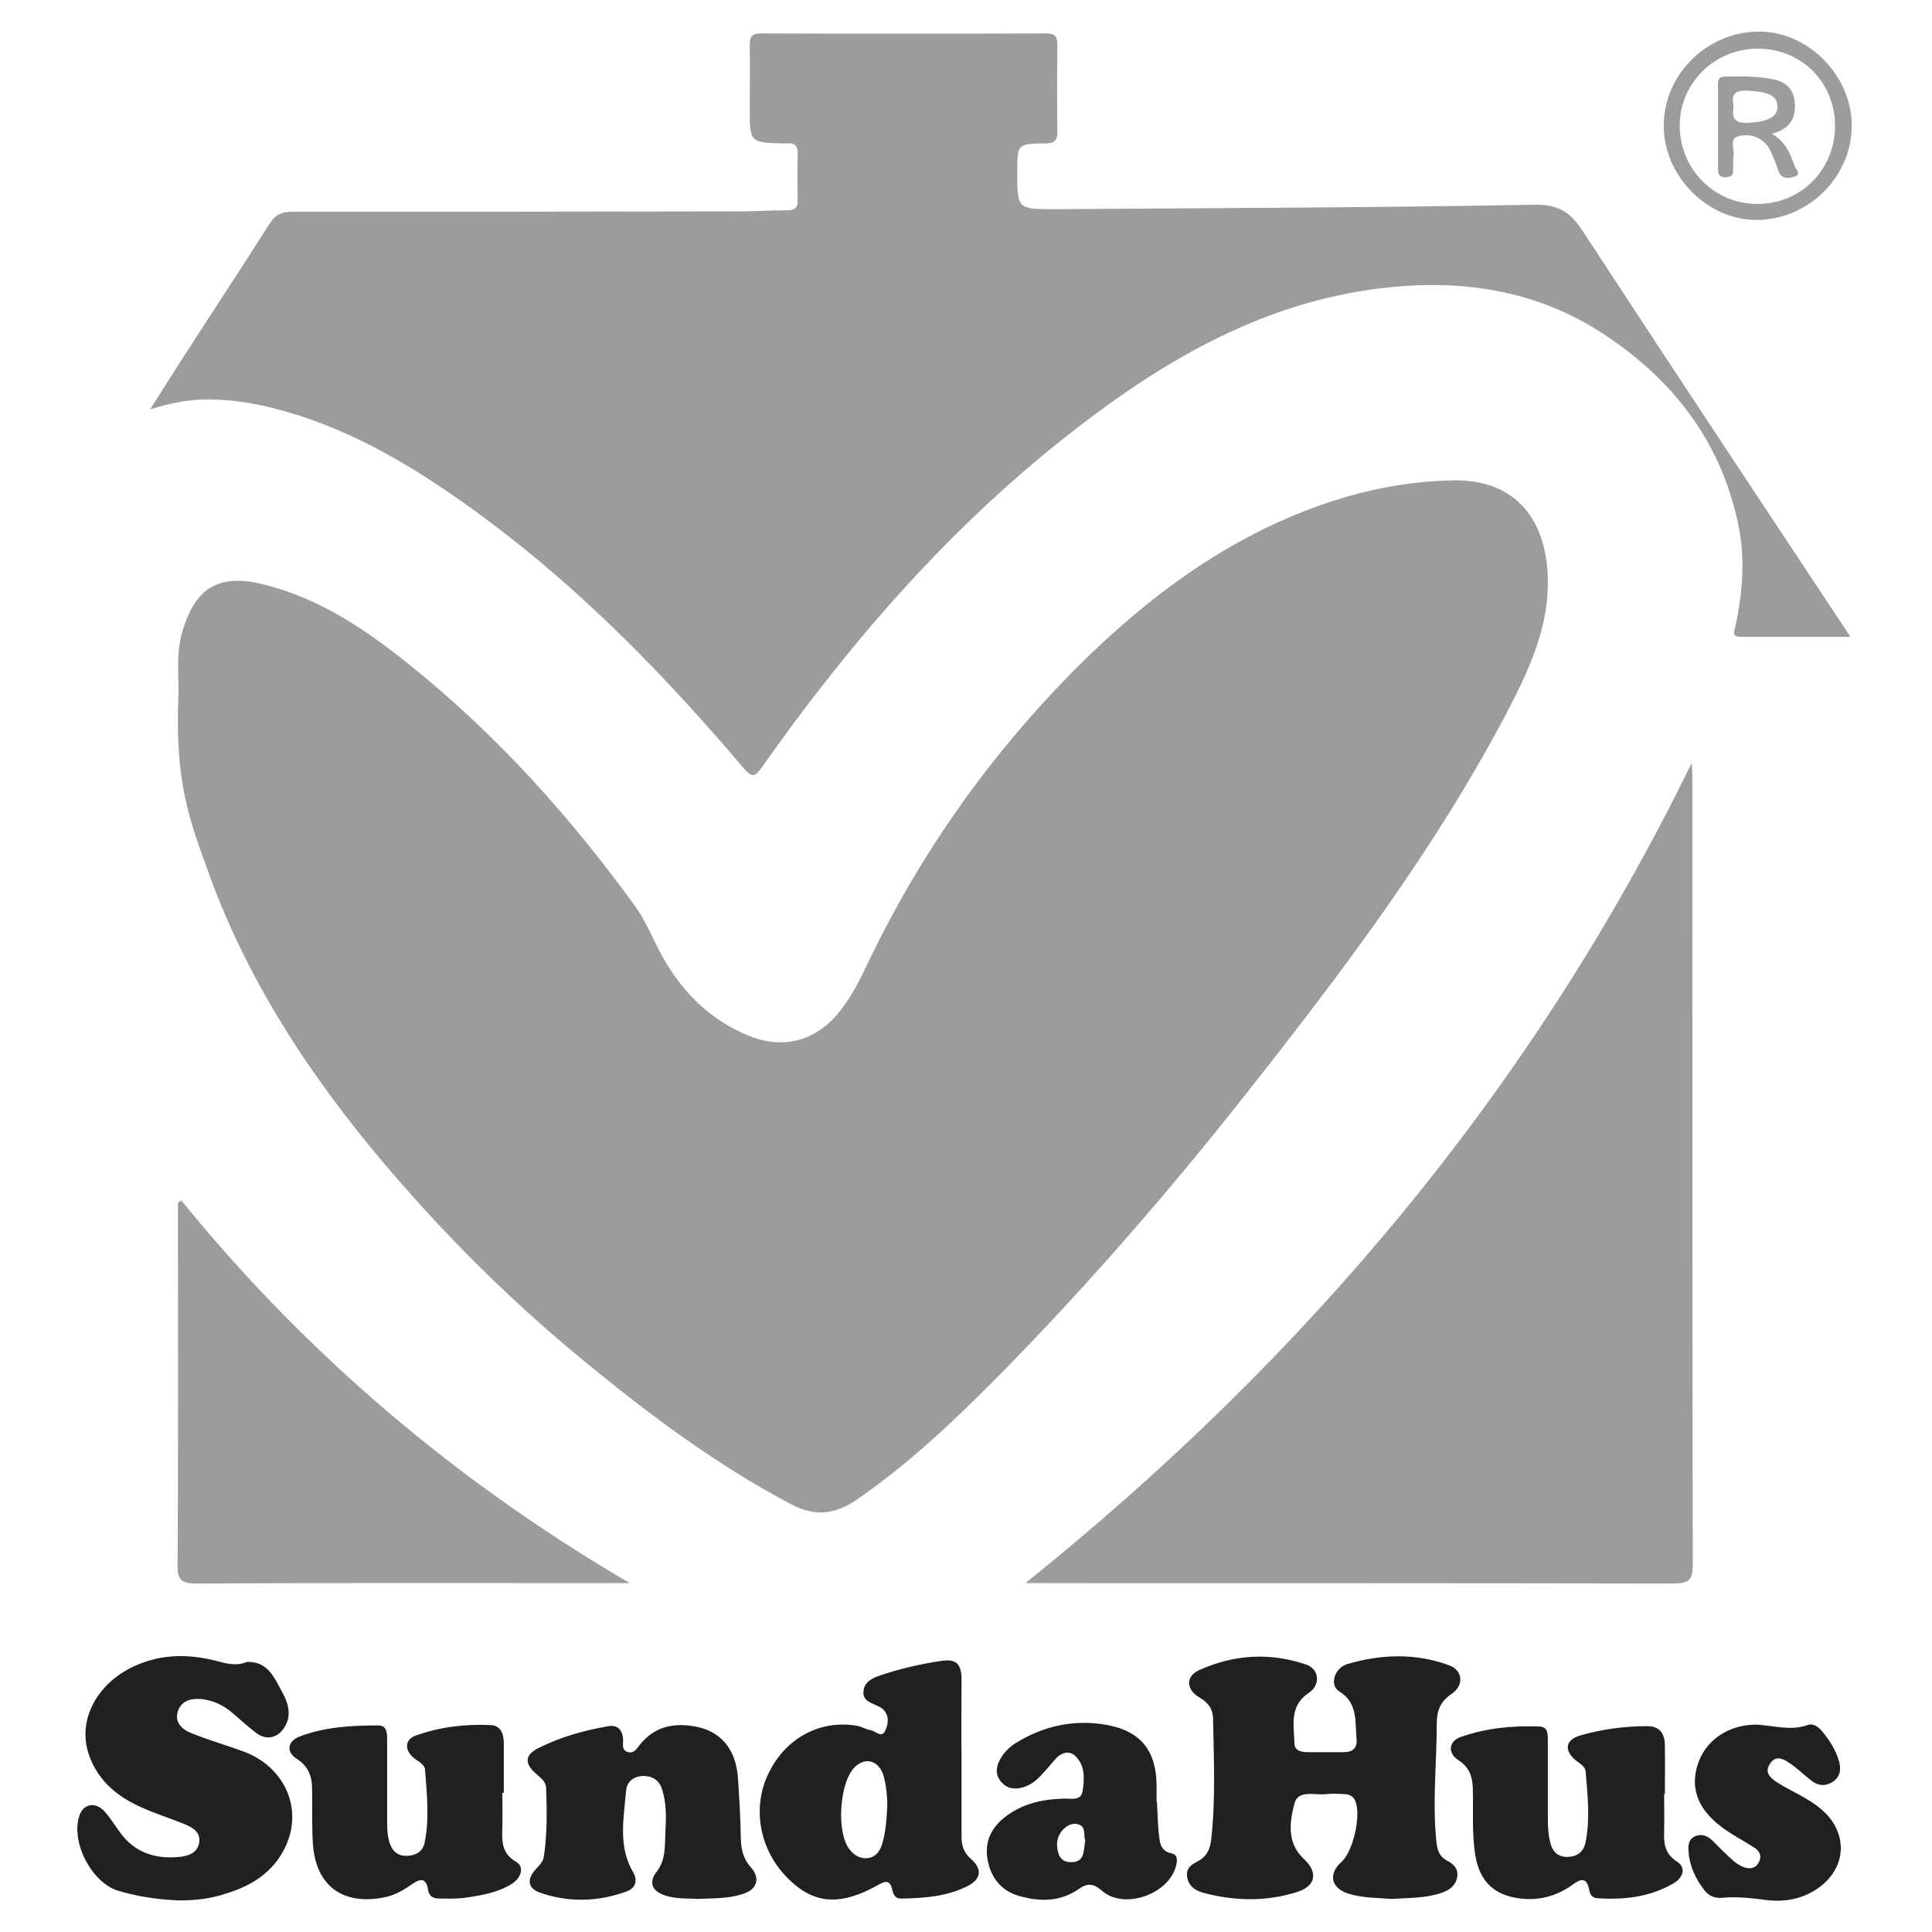
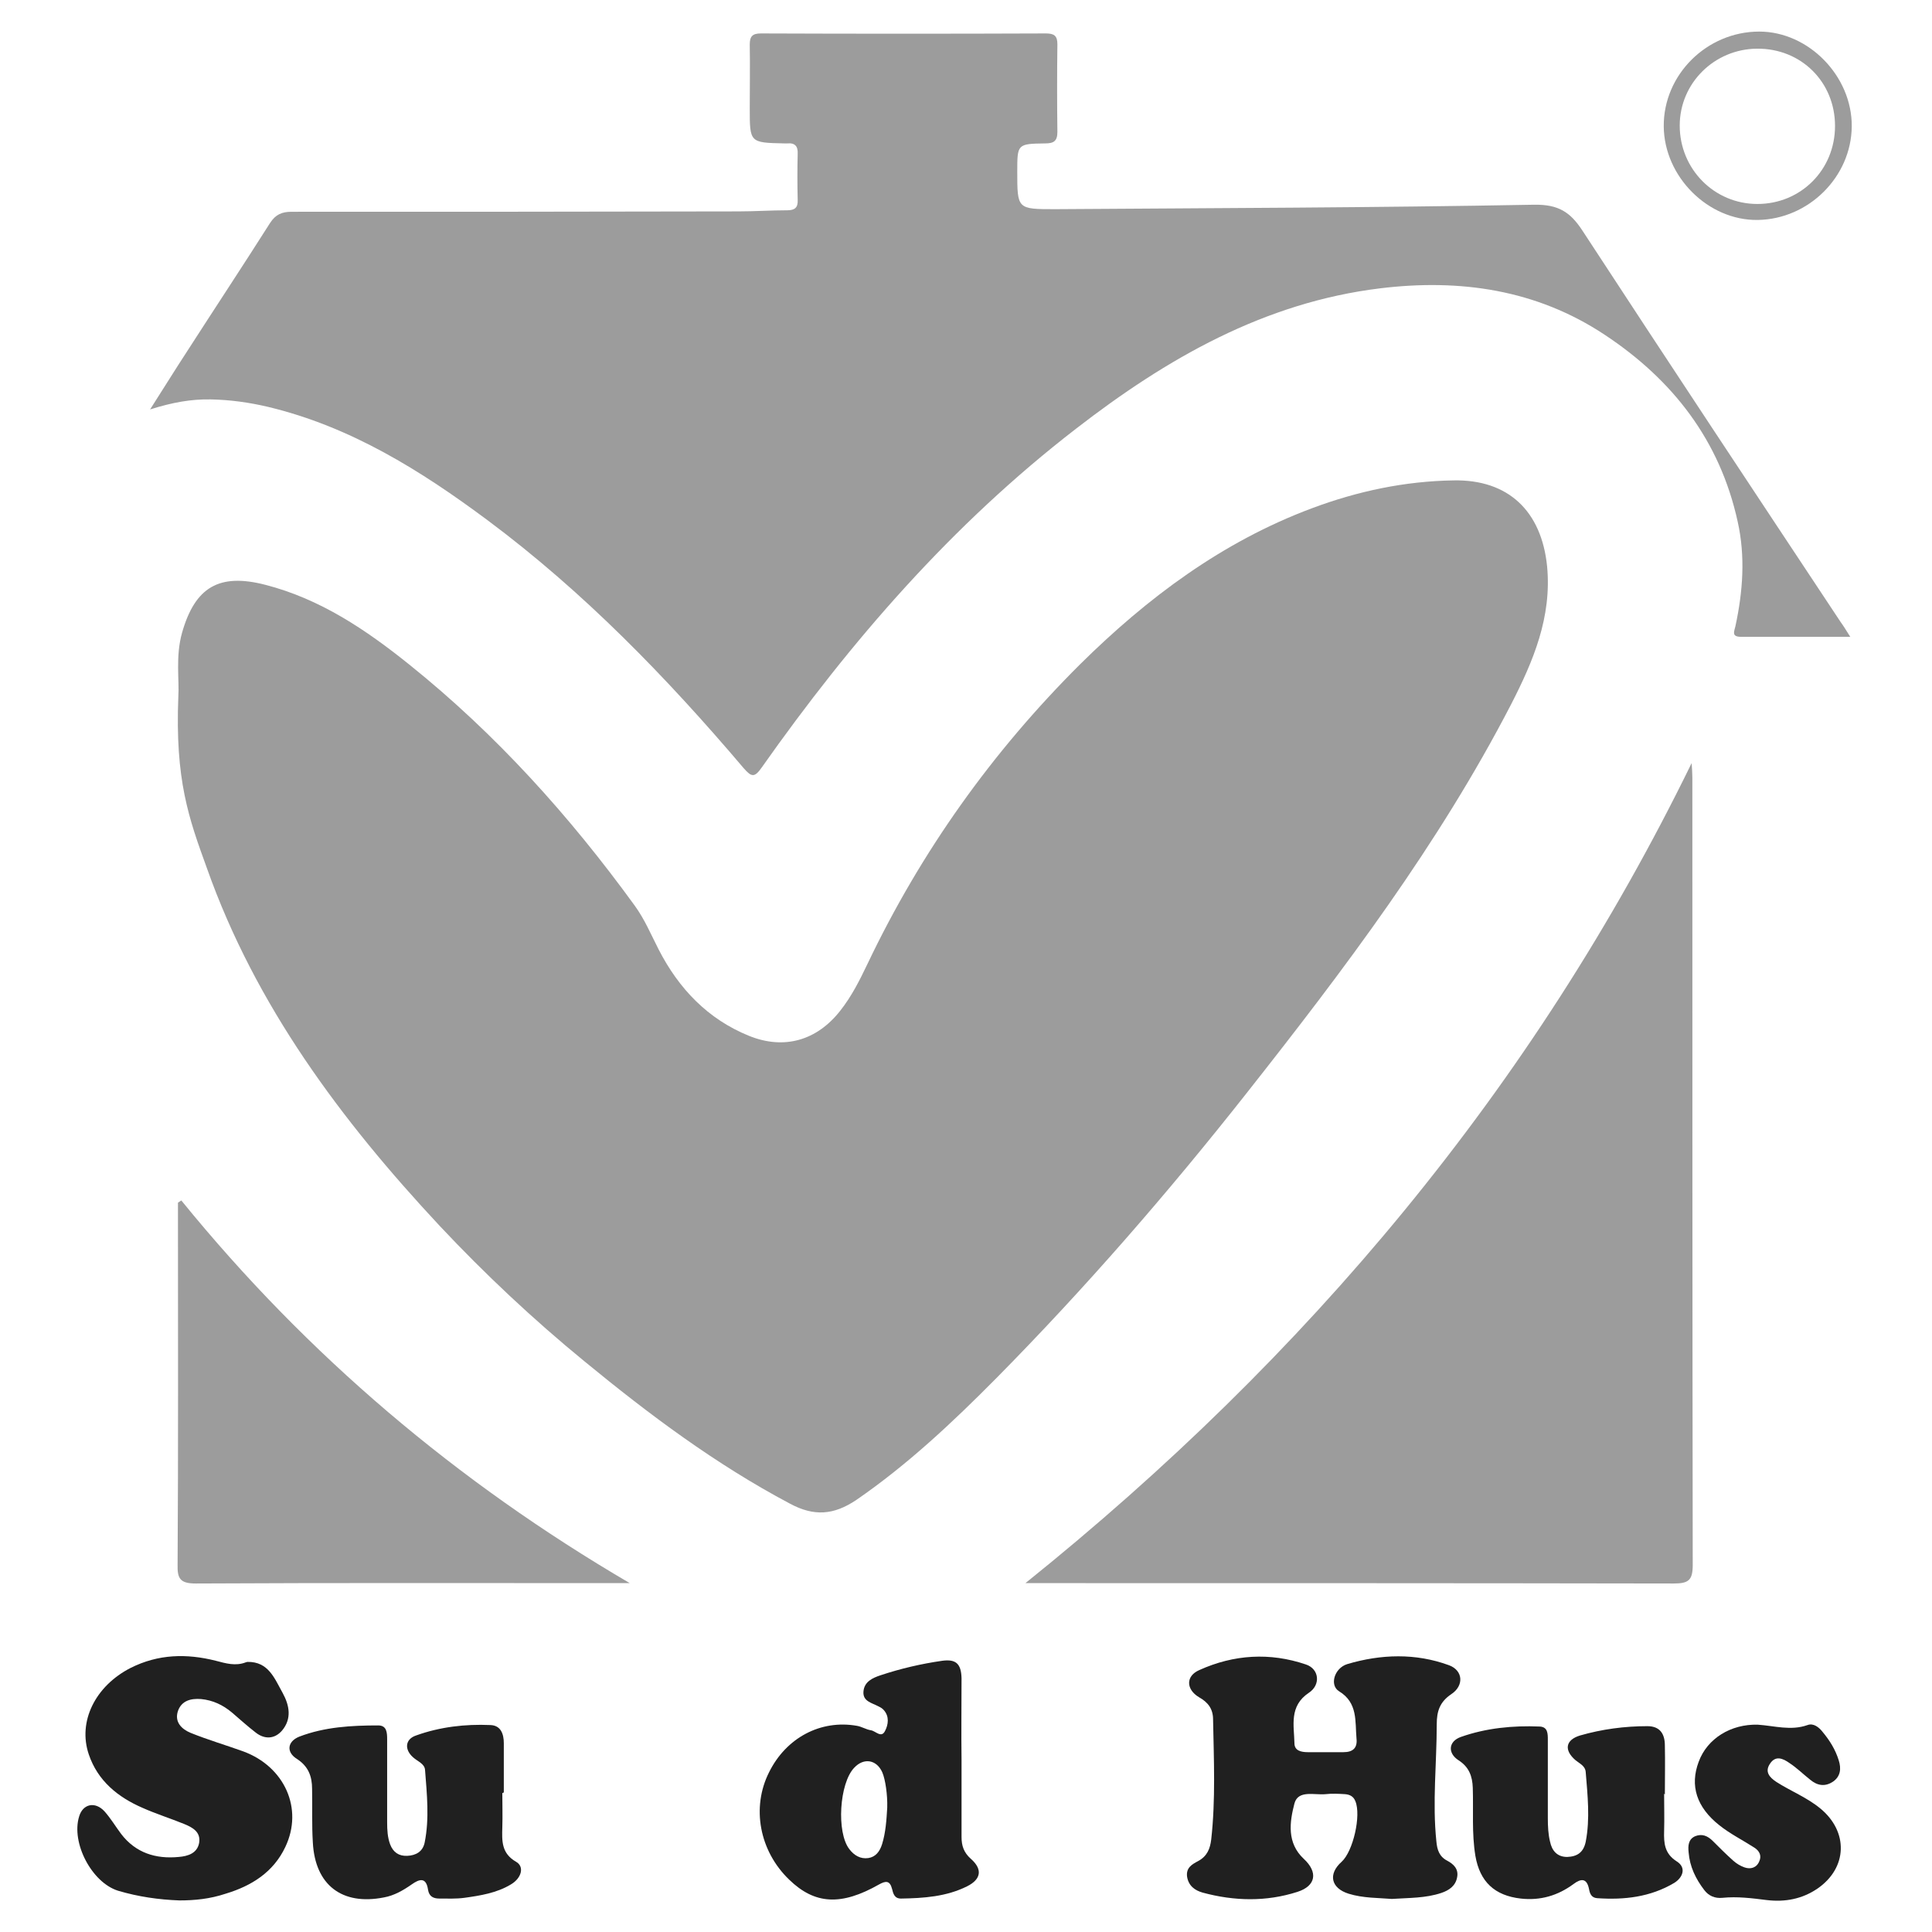
<svg xmlns="http://www.w3.org/2000/svg" version="1.1" id="Laag_1" x="0px" y="0px" viewBox="0 0 520 520" style="enable-background:new 0 0 520 520;" xml:space="preserve">
  <style type="text/css">
	.st0{fill:#9C9C9C;}
	.st1{fill:#202020;}
</style>
  <path class="st0" d="M48,187.4c0.3-4.2-0.8-10.7,1-17.1c3.5-12.3,10-16.1,22.4-12.9c14.8,3.8,27.1,12.1,38.8,21.5  c23.3,18.7,43.1,40.7,60.6,64.8c2.7,3.7,4.4,7.8,6.5,11.9c5.4,10.5,13.2,18.7,24.3,23.2c9.4,3.8,18.2,1.3,24.5-6.7  c3.1-3.9,5.3-8.3,7.4-12.7c14.4-30.2,33.5-57,57.2-80.6c18.1-17.9,38.3-33,62.4-42c12.3-4.6,25-7.3,38.1-7.5  c14.8-0.3,23.7,8.3,25.2,23.1c1.3,13.7-3.7,25.5-9.7,37.2c-19.5,37.7-44.9,71.3-71,104.4c-21.2,26.9-43.6,52.7-67.6,77  c-11.7,11.8-23.8,23.2-37.6,32.7c-6.1,4.1-11.4,4.5-17.9,1c-20-10.6-37.9-24-55.3-38.3c-13.8-11.3-26.8-23.5-39-36.5  c-26.5-28.4-49.5-59.2-62.6-96.2C50.8,220.2,47.1,210,48,187.4z" />
  <path class="st0" d="M498,171.4c-10.3,0-19.8,0-29.4,0c-2.7,0-1.8-1.5-1.5-2.9c2-9.3,2.7-18.7,0.6-28.1  c-4.8-21.9-17.5-38.2-35.8-50.3c-18.4-12.2-39-15.1-60.4-12.5c-31.2,3.8-57.5,18.9-81.9,37.8c-33.3,25.7-60.5,57-84.6,91.2  c-1.9,2.7-2.7,2.6-4.8,0.2c-20.8-24.5-43.1-47.5-69-66.8c-18-13.4-36.9-25.2-59.1-30.5c-5.1-1.2-10.2-1.9-15.4-2  c-5.2-0.1-10.3,0.8-16.3,2.7c3.7-5.8,6.8-10.8,10-15.7c7.4-11.5,15-23,22.3-34.5c1.5-2.3,3.2-3,5.8-3c40.1,0,80.1,0,120.2-0.1  c4.4,0,8.8-0.3,13.2-0.3c2,0,2.9-0.7,2.8-2.8c-0.1-4.1-0.1-8.3,0-12.4c0.1-2-0.7-3-2.8-2.8c-0.3,0-0.5,0-0.8,0  c-9.3-0.2-9.3-0.2-9.3-9.4c0-5.7,0.1-11.4,0-17.2c0-2.2,0.7-3,3-3c25.6,0.1,51.1,0.1,76.7,0c2.2,0,3.1,0.6,3.1,2.9  c-0.1,7.9-0.1,15.7,0,23.6c0,2.5-1,3.1-3.3,3.1c-7.5,0.1-7.5,0.2-7.5,7.6c0,10.1,0,10.1,10.2,10.1c43-0.3,86-0.4,128.9-1.2  c6.6-0.1,9.8,2,13.1,7.1c23,35.2,46.2,70.2,69.4,105.2C496.2,168.5,496.8,169.5,498,171.4z" />
  <path class="st0" d="M276,426.1c75.8-60.9,136.6-133.2,179.3-220.7c0.1,1.4,0.2,2.7,0.2,3.9c0,70.6,0,141.3,0.1,211.9  c0,4.1-1.1,5-5.1,5c-56.7-0.1-113.3-0.1-170-0.1C279.2,426.1,277.9,426.1,276,426.1z" />
  <path class="st0" d="M48.8,323.1c33.9,41.7,74.2,75.8,120.7,103c-1.3,0-2.5,0-3.8,0c-37.7,0-75.3-0.1-113,0.1c-4.2,0-5-1.3-4.9-5.1  c0.2-31.1,0.1-62.3,0.1-93.4c0-1.3,0-2.6,0-4C48.2,323.5,48.5,323.3,48.8,323.1z" />
  <path class="st1" d="M374.6,511.1c-3.7-0.3-7.7-0.2-11.6-1.4c-4.8-1.5-5.6-5.3-1.9-8.6c3.1-2.8,5.3-12.5,3.7-16.3  c-0.5-1.3-1.5-1.8-2.8-1.9c-1.7-0.1-3.5-0.2-5.2,0c-3,0.3-7.4-1.2-8.4,2.5c-1.3,5-2.1,10.6,2.5,14.9c3.9,3.6,3.3,7.3-1.7,8.9  c-8.4,2.7-17,2.5-25.5,0.2c-2.1-0.6-3.8-1.8-4.2-4.3c-0.3-2.4,1.3-3.3,3-4.2c2.4-1.3,3.2-3.3,3.5-5.8c1.2-10.8,0.7-21.5,0.5-32.3  c0-2.8-1.3-4.6-3.8-6c-3.5-2.1-3.6-5.7,0.1-7.3c9.3-4.2,19-4.8,28.7-1.5c3.6,1.2,4,5.5,0.8,7.6c-5.4,3.6-4,8.8-3.9,13.6  c0,2,1.8,2.4,3.6,2.4c3.2,0,6.4,0,9.6,0c2.5,0,3.8-1.1,3.5-3.7c-0.4-4.6,0.4-9.6-4.7-12.7c-2.6-1.6-1.3-6.2,2.2-7.3  c9.1-2.7,18.4-3,27.4,0.3c3.8,1.4,4.1,5.5,0.6,7.8c-3.1,2.1-3.9,4.6-3.9,8.1c0,10.5-1.2,21-0.1,31.5c0.2,2.3,0.8,4.1,2.9,5.2  c1.7,0.9,3.1,2.2,2.7,4.4c-0.4,2.4-2.2,3.6-4.3,4.3C383.7,510.9,379.3,510.8,374.6,511.1z" />
  <path class="st1" d="M48.3,511.5c-5.6-0.2-11.1-1-16.5-2.6c-7.1-2.2-12.7-12.9-10.5-20c1-3.4,4.3-4.1,6.8-1.4c1.7,1.9,3,4.1,4.5,6.1  c3.9,5.1,9.3,6.8,15.5,6.2c2.5-0.2,5-1,5.5-3.8c0.5-3-1.9-4.2-4.1-5.1c-3.7-1.5-7.5-2.7-11.1-4.3c-6.7-2.9-12.1-7.3-14.5-14.4  c-3-8.8,1.7-18.4,11.3-23.3c7.4-3.7,15-3.9,22.9-1.9c2.7,0.7,5.3,1.5,8.1,0.4c0.1,0,0.3-0.1,0.4-0.1c5.7-0.1,7.3,4.5,9.5,8.4  c1.8,3.3,2.5,6.9-0.2,10.1c-2,2.3-4.7,2.4-7.1,0.5c-2.2-1.7-4.3-3.6-6.4-5.4c-2.4-2-5.1-3.3-8.3-3.6c-2.7-0.2-5.2,0.4-6.2,3.2  c-1,3,1,4.9,3.4,5.9c4.7,1.9,9.5,3.3,14.2,5c11.1,4.1,16.2,15.4,11.3,25.7c-3.2,6.8-9.1,10.5-16.1,12.6  C56.5,511.1,52.4,511.5,48.3,511.5z" />
  <path class="st1" d="M258.8,473.7c0,6.9,0,13.8,0,20.7c0,2.4,0.6,4.2,2.5,5.9c3.2,2.8,2.8,5.5-1,7.4c-5.6,2.8-11.7,3.2-17.8,3.3  c-1.8,0-2.1-1.4-2.4-2.6c-0.6-2.3-1.7-2.2-3.5-1.2c-10.2,5.8-17.3,5.4-24.2-1.3c-8-7.7-10.2-19.4-5.4-28.9  c4.6-9.3,13.9-14.2,23.6-12.5c1.3,0.2,2.5,1,3.8,1.2c1.3,0.2,2.8,2.2,3.8,0.2c0.9-1.7,1.2-3.9-0.3-5.6c-0.4-0.5-1-0.8-1.6-1.1  c-1.7-0.9-4.1-1.3-3.9-3.9c0.2-2.7,2.5-3.7,4.6-4.4c5.4-1.8,11-3.1,16.6-3.9c3.7-0.5,5.1,0.8,5.2,4.7  C258.8,459,258.7,466.3,258.8,473.7C258.7,473.7,258.8,473.7,258.8,473.7z M238.8,486.5c0.1-3.4-0.5-7.5-1.3-9.4  c-1.5-3.5-5-4.1-7.6-1.3c-4,4.2-4.8,17.4-1.3,21.9c1.3,1.7,3,2.7,5.1,2.4c2-0.3,3.1-1.8,3.7-3.7  C238.4,493.2,238.6,489.8,238.8,486.5z" />
-   <path class="st1" d="M187.8,511.1c-2.4-0.2-5.6,0.1-8.7-0.9c-3.7-1.2-4.6-3.6-2.3-6.5c2.5-3.3,2.1-7,2.3-10.7  c0.2-3.8,0.3-7.7-0.9-11.4c-0.8-2.5-2.6-3.6-5.1-3.6c-2.6,0.1-4.4,1.5-4.6,4.1c-0.6,7.3-2.2,14.8,1.9,21.8c1.3,2.3,0.7,4.3-1.8,5.2  c-7.7,2.8-15.6,3-23.3,0.3c-3.4-1.2-3.5-3.8-0.9-6.5c0.9-1,1.8-1.8,2-3.3c0.9-6.1,0.8-12.2,0.6-18.3c-0.1-1.9-1.4-2.7-2.6-3.8  c-3.3-2.8-3.2-5.1,0.5-7c6-3,12.4-4.8,18.9-5.9c2.4-0.4,3.7,1,3.9,3.4c0.1,1.3-0.5,2.9,1.1,3.5c1.8,0.7,2.6-0.9,3.5-2  c3.8-4.7,8.8-5.8,14.3-4.9c7.2,1.1,11.4,6,12,13.7c0.4,5.6,0.7,11.1,0.8,16.7c0.1,2.9,0.7,5.4,2.7,7.6c2.7,3,1.6,6.1-2.3,7.2  C196.3,511,192.4,510.9,187.8,511.1z" />
  <path class="st1" d="M447.9,482.8c0,3.3,0.1,6.7,0,10c-0.1,3.3,0.1,6.1,3.4,8.2c2.7,1.7,1.6,4.4-0.7,5.8c-6.4,3.8-13.4,4.6-20.7,4.1  c-1.6-0.1-2-1.3-2.2-2.4c-0.6-3.1-2.2-2.9-4.2-1.4c-4.2,3.1-8.9,4.5-14.2,3.9c-7-0.8-11-4.5-12.2-11.5c-1-6.1-0.5-12.2-0.7-18.3  c-0.1-3.1-1-5.6-3.8-7.4c-3-1.9-2.8-5.1,0.6-6.3c6.8-2.4,14-3.1,21.2-2.8c2.2,0.1,2.2,1.9,2.2,3.6c0,7,0,14.1,0,21.1  c0,2.1,0.1,4.3,0.6,6.3c0.5,2.4,1.9,4.1,4.6,4.1c2.7-0.1,4.4-1.2,5-4.1c1.2-6.2,0.5-12.5,0-18.7c-0.1-1.7-1.6-2.3-2.7-3.2  c-3.2-2.7-2.8-5.5,1.2-6.7c5.9-1.7,12-2.5,18.1-2.5c3.4,0,4.7,2.1,4.7,5.2c0.1,4.4,0,8.8,0,13.2C448,482.8,447.9,482.8,447.9,482.8z  " />
  <path class="st1" d="M135.2,482.6c0,3.1,0.1,6.1,0,9.2c-0.1,3.6-0.3,7,3.7,9.3c2.3,1.3,1.5,4.4-1.4,6.1c-3.8,2.3-8.2,3-12.5,3.6  c-2.2,0.3-4.5,0.2-6.7,0.2c-1.6,0-2.8-0.5-3.1-2.4c-0.5-3.4-2.3-2.9-4.4-1.4c-2.3,1.6-4.7,3-7.5,3.5c-11.2,2.2-18.5-3.3-19.1-14.8  c-0.3-4.8-0.1-9.6-0.2-14.4c0-3.4-1-6.1-4.1-8.1c-2.9-1.8-2.6-4.7,0.7-6c6.8-2.6,14-3,21.2-3c2.3,0,2.4,1.9,2.4,3.8  c0,7.4,0,14.9,0,22.3c0,2,0.1,4,0.8,5.9c0.8,2.1,2.3,3.2,4.6,3.1c2.3-0.1,4.2-1.1,4.7-3.6c1.3-6.5,0.6-13,0.1-19.5  c-0.1-1.7-2-2.3-3.2-3.4c-2.4-2.1-2.2-4.9,0.8-5.9c6.4-2.3,13.2-3.1,20-2.8c2.8,0.1,3.6,2.4,3.6,4.9c0,4.4,0,8.8,0,13.2  C135.4,482.6,135.3,482.6,135.2,482.6z" />
-   <path class="st1" d="M311.4,485.3c0.2,3,0.2,6.1,0.6,9.1c0.2,2,0.7,3.9,3.2,4.4c1.9,0.4,1.7,2,1.3,3.5c-2,7.6-14,11.8-19.9,6.6  c-2.3-2-3.9-2.1-6.2-0.5c-5,3.5-10.5,3.5-16.1,1.9c-4.6-1.3-7.4-4.6-8.4-9.3c-1-4.7,0.5-8.6,4.3-11.7c4.7-3.8,10.1-5,16-5.2  c1.9-0.1,4.8,0.8,5.2-2.1c0.5-3.2,0.7-6.8-2-9.4c-1.5-1.4-3.5-1-5,0.5c-1.3,1.4-2.4,2.8-3.7,4.2c-1.5,1.7-3.2,3.2-5.5,3.8  c-2.2,0.6-4.3,0.3-5.8-1.6c-1.6-1.9-1.3-4-0.2-6c1-1.8,2.4-3.2,4.1-4.3c7.7-4.8,16-6.5,24.8-4.9c9,1.7,13.1,7,13.2,16.2  c0,1.5,0,2.9,0,4.4C311.5,485.3,311.5,485.3,311.4,485.3z M292.1,495.4c-0.6-1.6,0.5-4.2-2.6-4.5c-2.5-0.2-5.1,2.7-5,5.6  c0.1,2.4,0.8,4.7,3.7,4.7C292.1,501.3,291.6,498,292.1,495.4z" />
-   <path class="st1" d="M473.1,464.2c4.5,0.3,8.9,1.7,13.4,0.1c1.6-0.6,3.1,0.6,4.1,1.9c1.9,2.3,3.4,4.7,4.3,7.6  c0.7,2.2,0.5,4.3-1.5,5.7c-2.2,1.5-4.3,1.1-6.2-0.5c-1.9-1.5-3.6-3.2-5.6-4.5c-1.7-1.2-3.7-2.1-5.2,0.2c-1.5,2.2-0.1,3.7,1.7,4.9  c3.9,2.5,8.3,4.2,11.9,7.2c7.5,6.2,7.3,15.9-0.8,21.5c-4.1,2.8-8.7,3.7-13.7,3.1c-4-0.5-7.9-1-11.9-0.6c-2,0.2-3.7-0.5-4.9-2.1  c-2.3-3-3.9-6.3-4.2-10.1c-0.2-1.8-0.1-3.6,1.8-4.4c1.8-0.7,3.3-0.1,4.7,1.3c1.8,1.8,3.6,3.6,5.5,5.3c0.9,0.8,1.9,1.4,3,1.8  c1.7,0.6,3.3,0.1,4-1.6c0.7-1.5,0.1-2.8-1.3-3.7c-3.1-2-6.5-3.7-9.4-6c-6.2-4.9-8-10.7-5.6-17.1C459.5,467.9,465.9,464,473.1,464.2z  " />
+   <path class="st1" d="M473.1,464.2c4.5,0.3,8.9,1.7,13.4,0.1c1.6-0.6,3.1,0.6,4.1,1.9c1.9,2.3,3.4,4.7,4.3,7.6  c0.7,2.2,0.5,4.3-1.5,5.7c-2.2,1.5-4.3,1.1-6.2-0.5c-1.9-1.5-3.6-3.2-5.6-4.5c-1.7-1.2-3.7-2.1-5.2,0.2c-1.5,2.2-0.1,3.7,1.7,4.9  c3.9,2.5,8.3,4.2,11.9,7.2c7.5,6.2,7.3,15.9-0.8,21.5c-4.1,2.8-8.7,3.7-13.7,3.1c-4-0.5-7.9-1-11.9-0.6c-2,0.2-3.7-0.5-4.9-2.1  c-2.3-3-3.9-6.3-4.2-10.1c-0.2-1.8-0.1-3.6,1.8-4.4c1.8-0.7,3.3-0.1,4.7,1.3c1.8,1.8,3.6,3.6,5.5,5.3c0.9,0.8,1.9,1.4,3,1.8  c1.7,0.6,3.3,0.1,4-1.6c0.7-1.5,0.1-2.8-1.3-3.7c-3.1-2-6.5-3.7-9.4-6c-6.2-4.9-8-10.7-5.6-17.1C459.5,467.9,465.9,464,473.1,464.2" />
  <path class="st0" d="M473.5,8.5c13.3,0,25,12,24.9,25.5c-0.1,13.6-11.6,25-25.3,25.2c-13.3,0.2-25.2-11.6-25.3-25.2  C447.7,20.1,459.4,8.5,473.5,8.5z M493.9,33.9c0-11.8-9.1-20.9-21-20.8c-11.5,0.1-20.8,9.3-20.8,20.7c0,11.7,9.3,21.1,20.9,21.1  C484.7,54.9,493.9,45.7,493.9,33.9z" />
-   <path class="st0" d="M476.9,36c3.7,2.1,4.9,5.3,6.1,8.6c0.3,0.9,1.9,2.3,0.1,2.9c-1.5,0.5-3.5,0.9-4.4-1.4c-0.4-1-0.6-2-1.1-3  c-0.6-1.3-1.1-2.8-1.9-3.9c-2-2.5-5.1-3.3-7.9-2.5c-2.5,0.7-0.9,3.4-1.2,5.2c-0.2,1.3-0.1,2.7-0.1,4c0,1.4-0.8,1.8-2,1.8  c-1.2,0-2.1-0.4-2.1-1.8c0-7.8,0-15.7,0-23.5c0-1.4,0.8-1.8,2-1.8c4.4-0.1,8.8-0.1,13.1,0.8c3.3,0.7,5.4,2.8,5.6,6.4  C483.4,31.9,481.6,34.8,476.9,36z M466.6,28.6c-0.5,2.9,0.1,4.6,3.6,4.5c5.4-0.3,8.2-1.5,8.2-4.3c0.1-3-2.4-4.1-8-4.4  C466.9,24.2,465.9,25.5,466.6,28.6z" />
</svg>